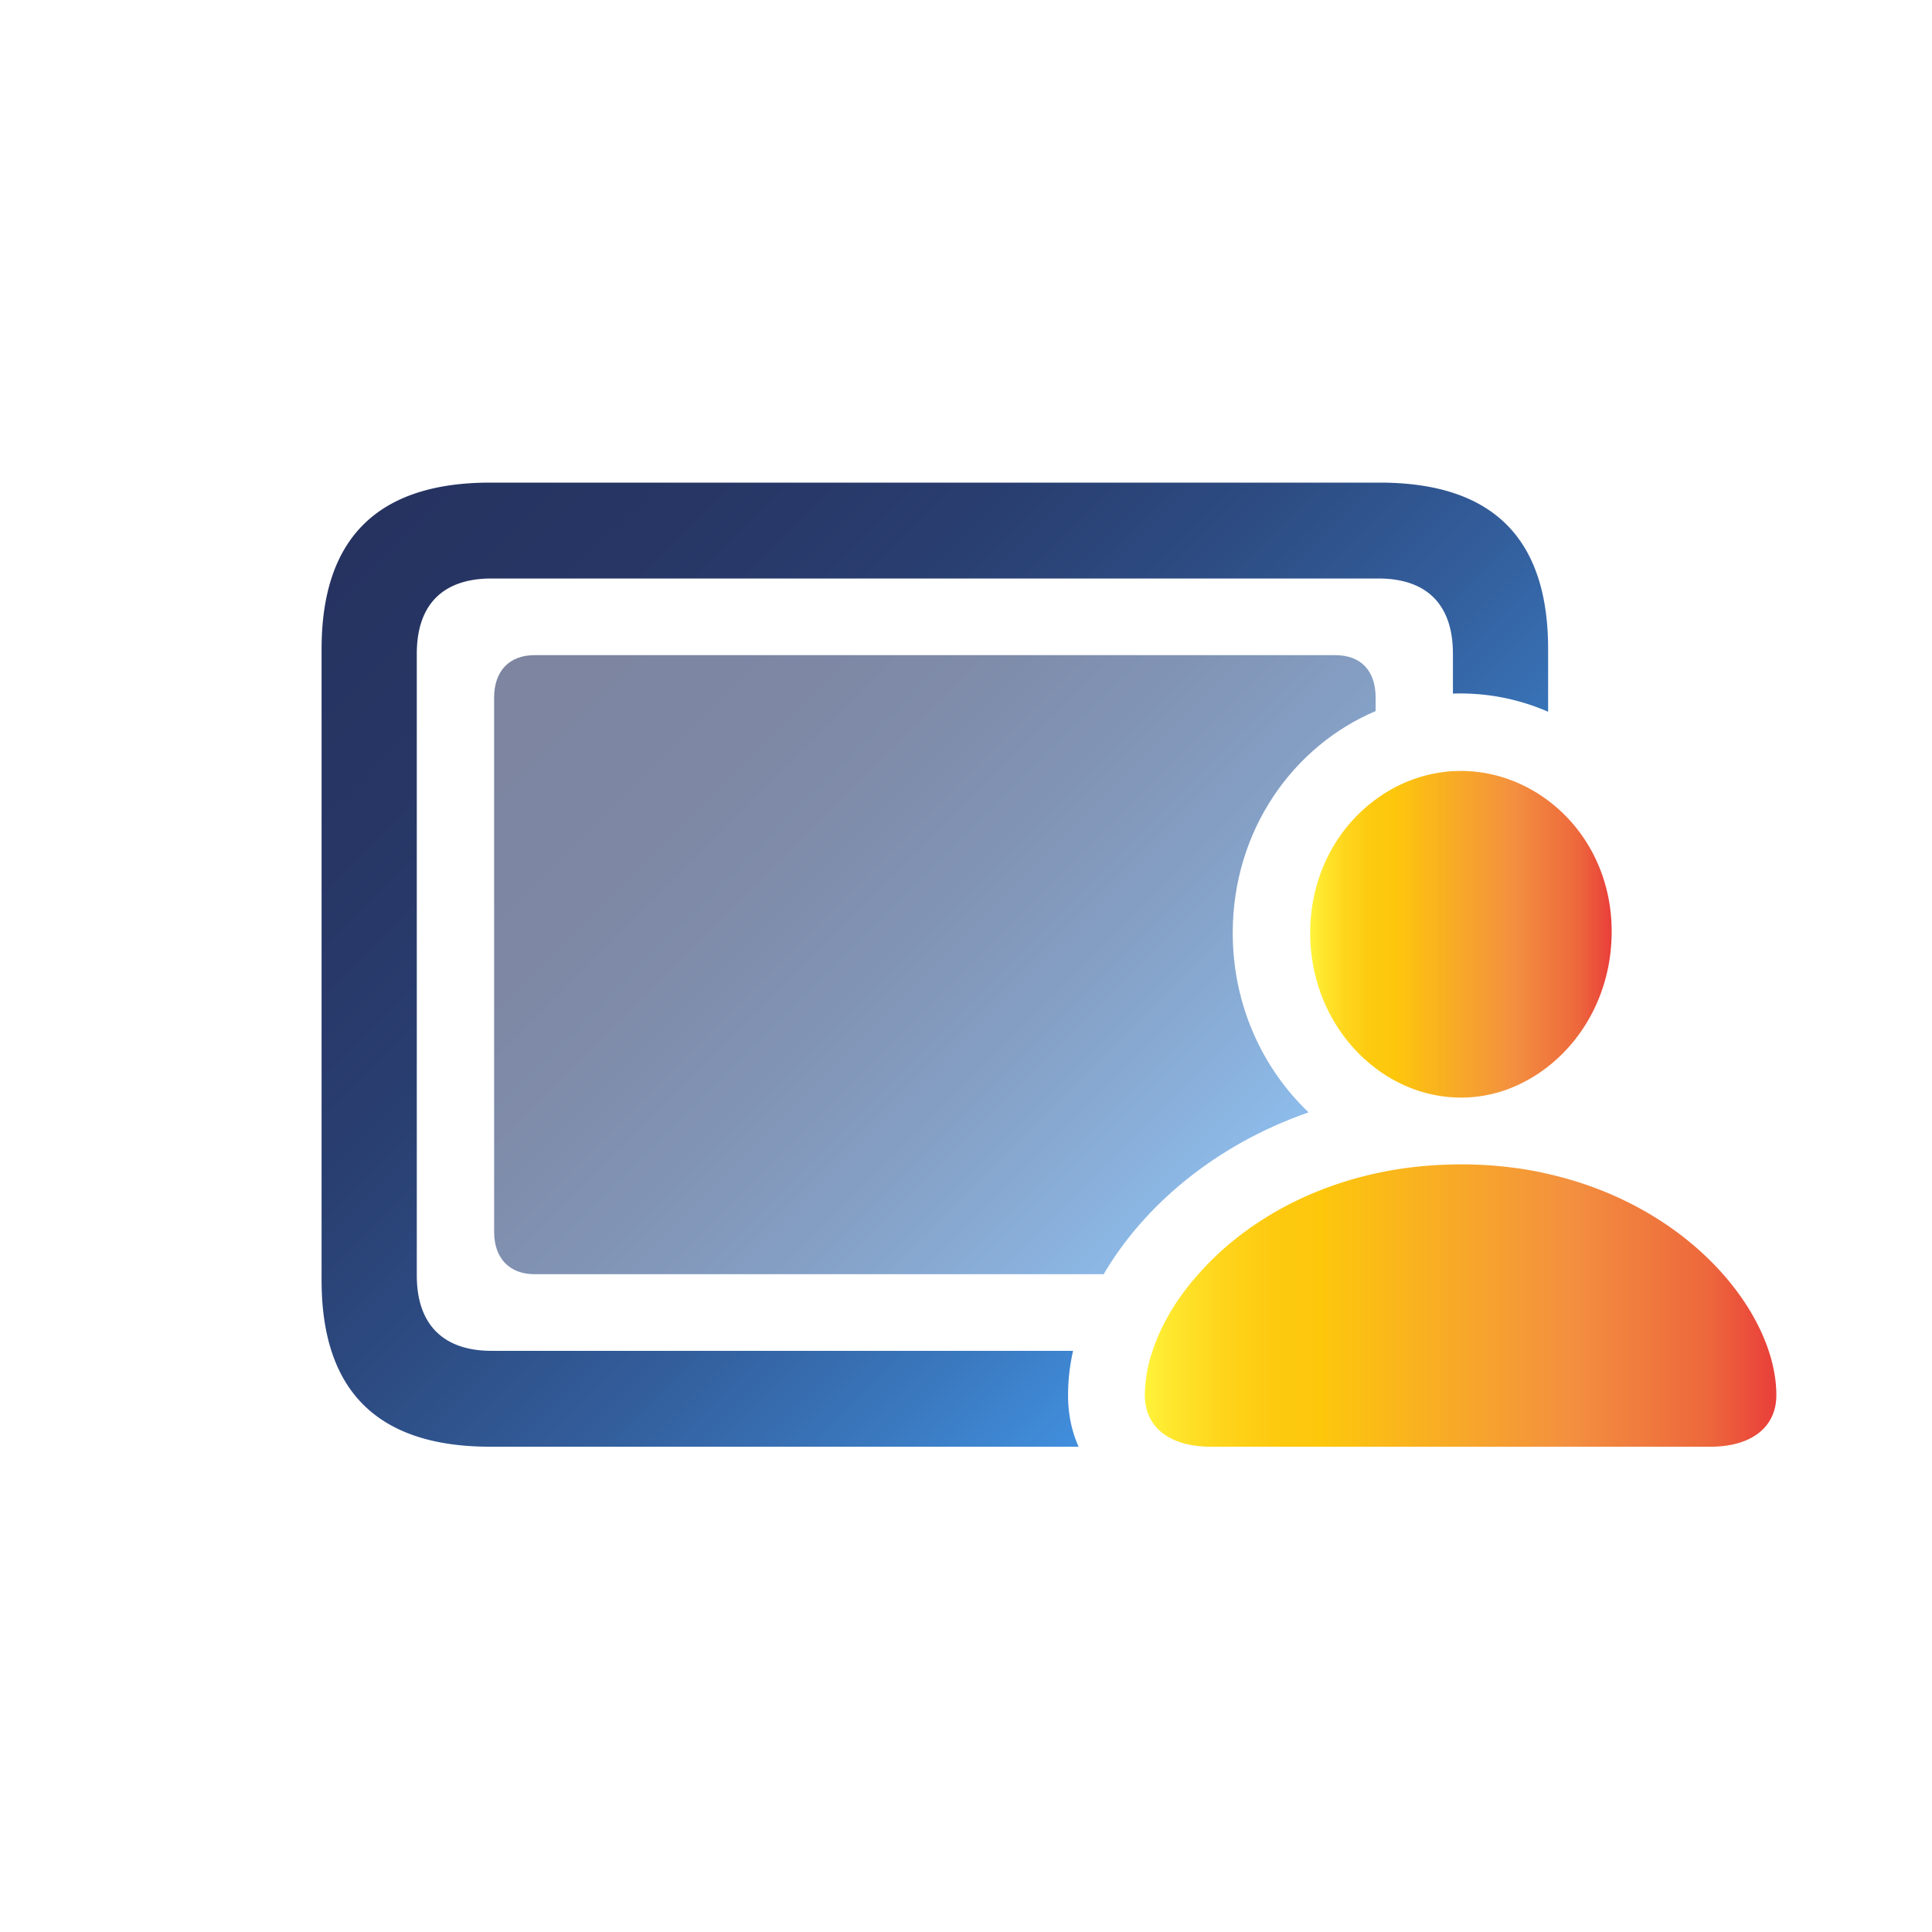
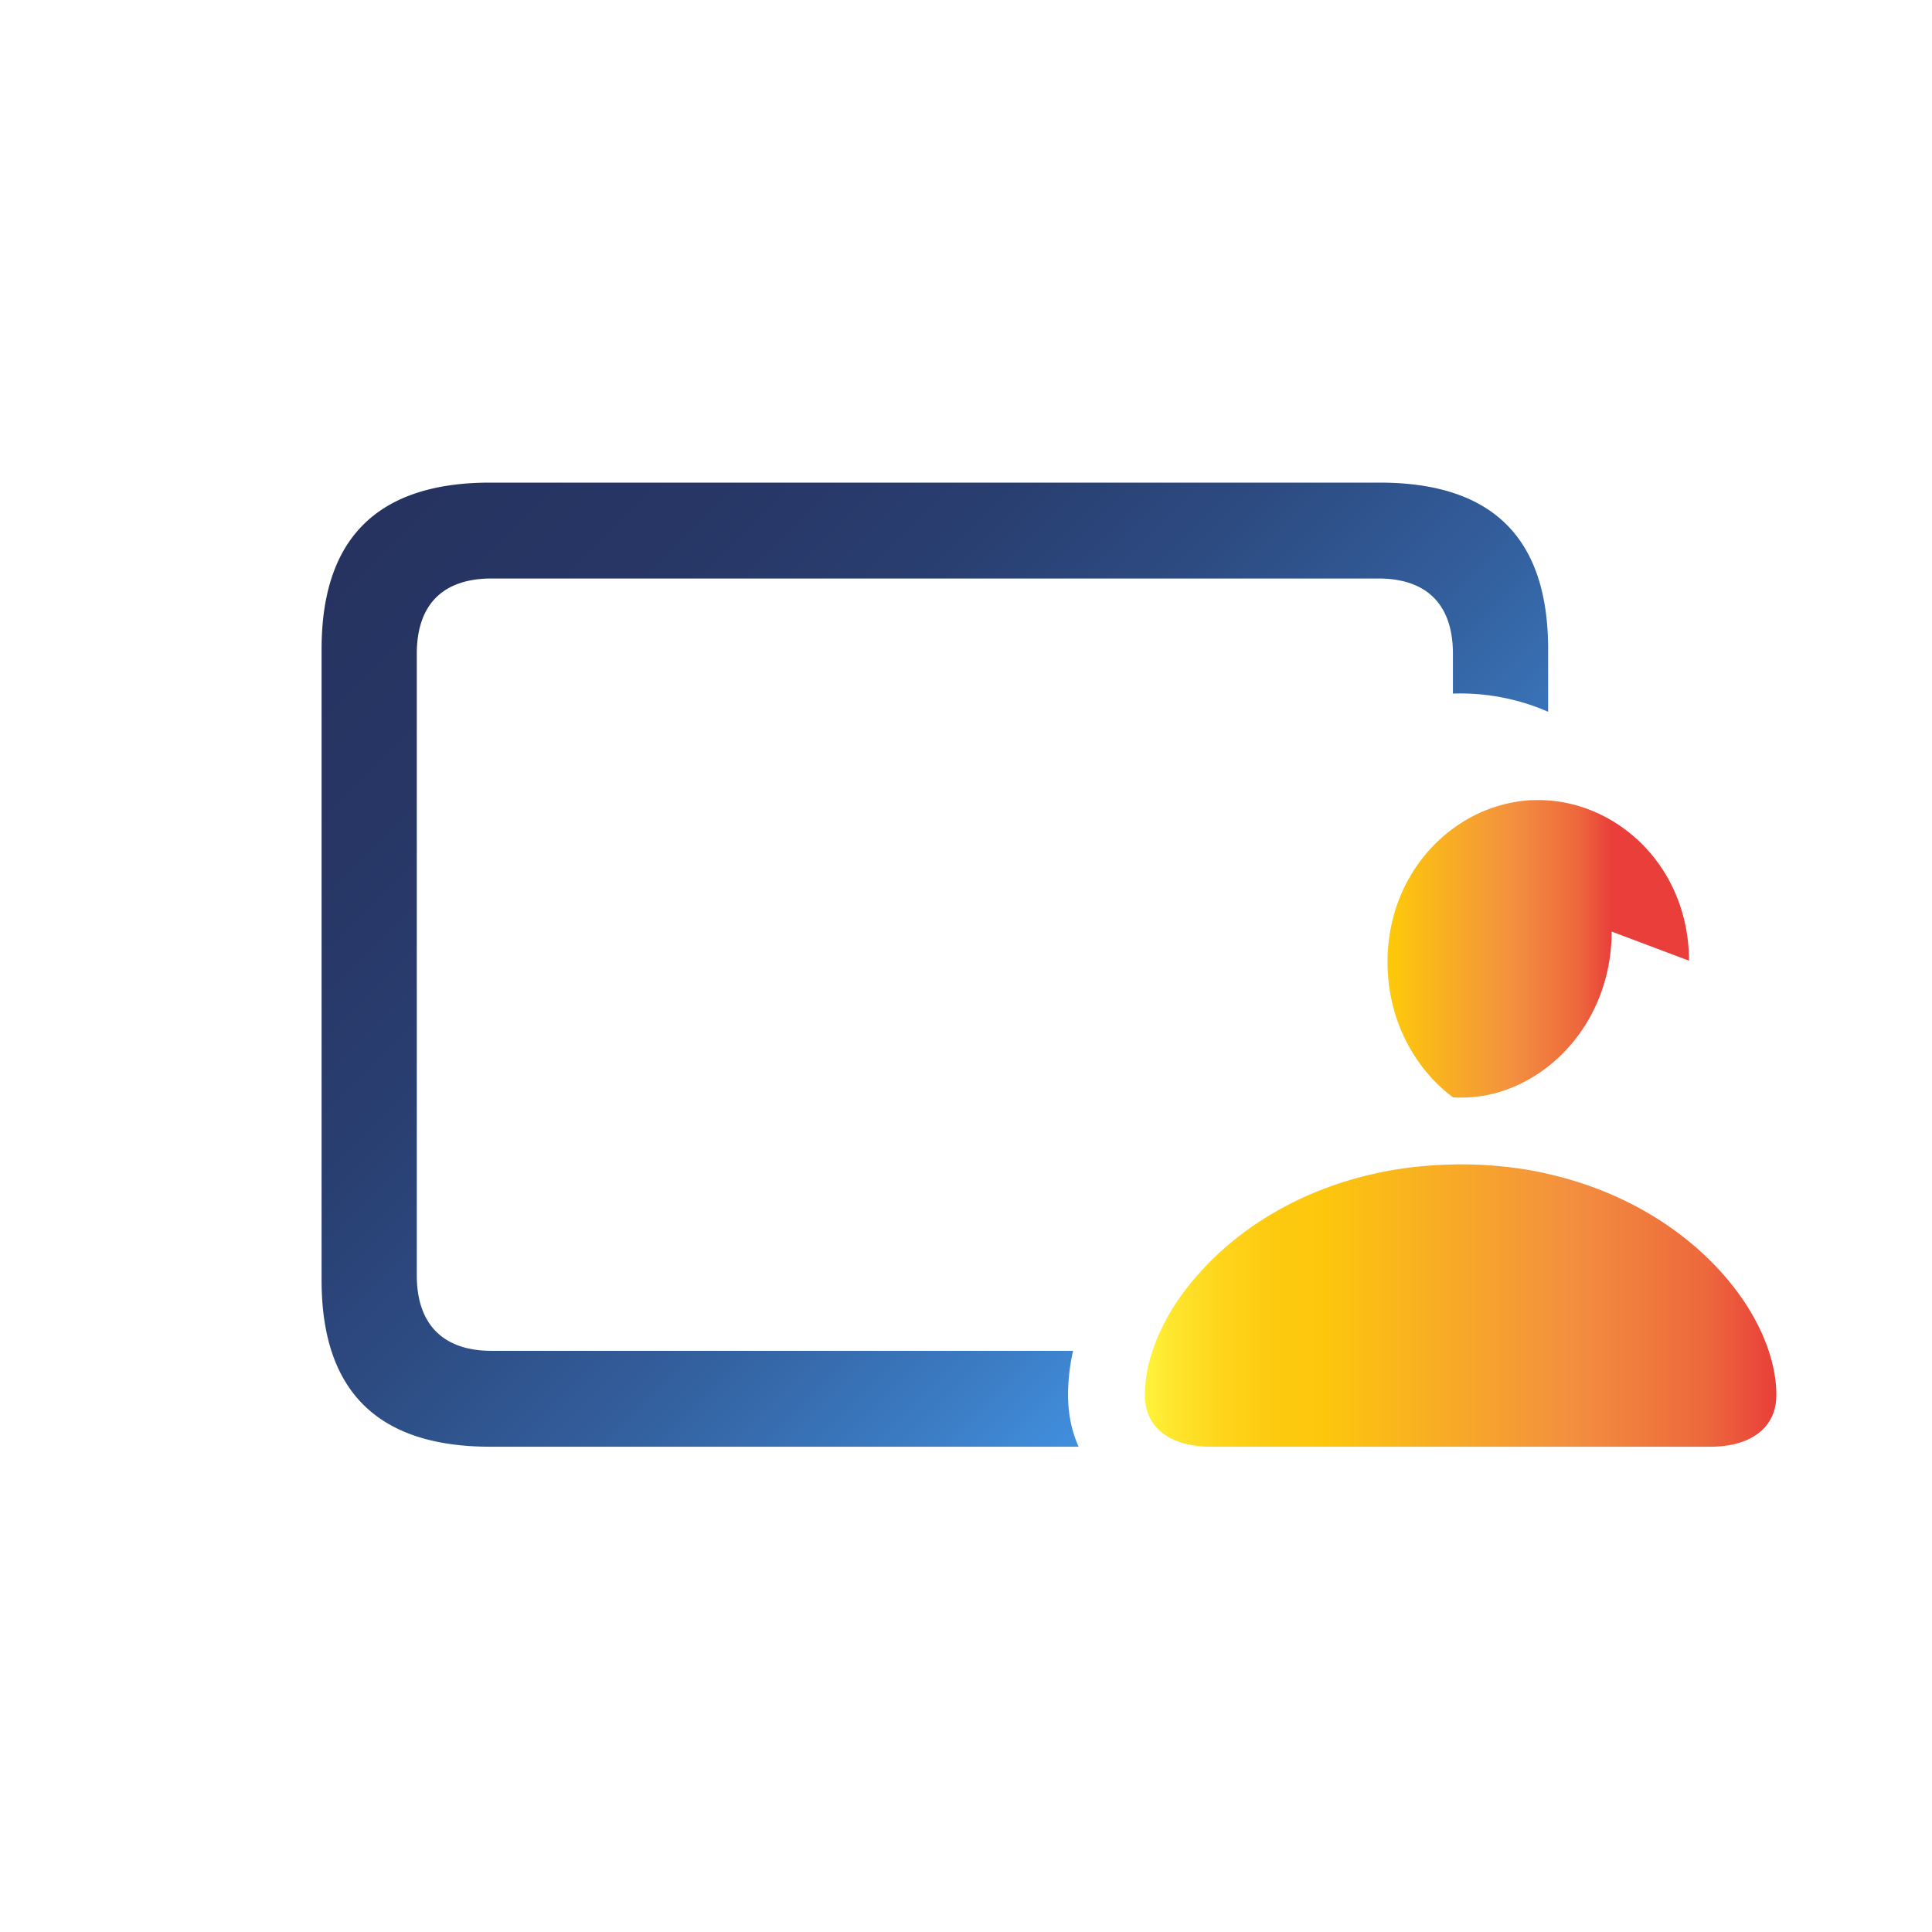
<svg xmlns="http://www.w3.org/2000/svg" xmlns:xlink="http://www.w3.org/1999/xlink" viewBox="0 0 2048 2048">
  <defs>
    <linearGradient id="New_Gradient_Swatch_1" x1="1267.45" y1="1298.84" x2="605.11" y2="636.5" gradientUnits="userSpaceOnUse">
      <stop offset="0" stop-color="#418fde" />
      <stop offset=".13" stop-color="#3a78be" />
      <stop offset=".29" stop-color="#335f9d" />
      <stop offset=".46" stop-color="#2d4c83" />
      <stop offset=".63" stop-color="#293e70" />
      <stop offset=".81" stop-color="#273665" />
      <stop offset="1" stop-color="#263361" />
    </linearGradient>
    <linearGradient id="New_Gradient_Swatch_1-2" x1="1322.76" y1="1354.22" x2="454.93" y2="486.38" xlink:href="#New_Gradient_Swatch_1" />
    <linearGradient id="Orange_Yellow" x1="1213.59" y1="1383.93" x2="1883" y2="1383.93" gradientUnits="userSpaceOnUse">
      <stop offset="0" stop-color="#fff33b" />
      <stop offset=".04" stop-color="#fee72e" />
      <stop offset=".12" stop-color="#fed51b" />
      <stop offset=".2" stop-color="#fdca10" />
      <stop offset=".28" stop-color="#fdc70c" />
      <stop offset=".67" stop-color="#f3903f" />
      <stop offset=".89" stop-color="#ed683c" />
      <stop offset="1" stop-color="#e93e3a" />
    </linearGradient>
    <linearGradient id="Orange_Yellow-2" x1="1388.87" y1="990.36" x2="1708.43" y2="990.36" xlink:href="#Orange_Yellow" />
  </defs>
  <g id="Layer_2" data-name="Layer 2">
    <g id="Layer_1-2" data-name="Layer 1">
      <path id="Background" style="fill:none" d="M0 0h2048v2048H0z" />
      <g id="Logo">
-         <path id="Slide" d="M1458.21 753.78v-14.36c0-28.14-15.36-44.93-42.78-44.93H566.57c-26.56 0-42.78 16.79-42.78 44.93v566.34c0 28 16.22 44.93 42.78 44.93h603.37c42.07-71.78 117.44-136.81 217.21-171.55-49-46.66-80.39-114.13-80.39-190.21 0-109.11 64.31-198.26 151.45-235.15Z" style="opacity:.6;fill:url(#New_Gradient_Swatch_1)" />
        <path id="Frame" d="M1462.37 511.59H519.63q-178.74 0-178.74 176.58V1357q0 176.58 178.74 176.58h623.76c-7.32-16.23-11.2-34.6-11.2-54.7a212 212 0 0 1 5.31-46.94H521.06c-50.53 0-79.24-27.28-79.24-80V693.05c0-53.26 28.71-79.82 79.24-79.82h940c50.39 0 79.1 26.56 79.1 79.82v42.21c2.87-.15 5.6-.15 8.47-.15a232.57 232.57 0 0 1 92.45 19.38v-66.32c.02-117.72-58.84-176.58-178.71-176.58Z" style="fill:url(#New_Gradient_Swatch_1-2)" />
        <g id="Person">
          <path id="Body" d="M1883 1478.89c0 34.31-26.7 54.7-70.06 54.7h-529.3c-43.49 0-70.05-20.39-70.05-54.7a146.87 146.87 0 0 1 8.18-46.94c8.9-27.14 25.27-55.27 48.52-81.26 41.92-47.66 106.09-88.86 187.92-106.8 10.77-2.45 21.82-4.31 33.31-5.89a441.11 441.11 0 0 1 48.66-3.59c2.87-.14 5.6-.14 8.47-.14a428.16 428.16 0 0 1 56.85 3.73 346.5 346.5 0 0 1 35.6 6.46c151.17 34.17 241.9 148.44 241.9 234.43Z" style="fill:url(#Orange_Yellow)" />
-           <path id="Head" d="M1708.43 987.49c0 60.29-27.27 111.54-67.33 143a160.45 160.45 0 0 1-43.21 24.27 143 143 0 0 1-49.24 8.75c-2.87 0-5.74-.14-8.47-.28a146.75 146.75 0 0 1-40.91-8.47 154.81 154.81 0 0 1-41.06-22.4c-41.2-31-69.34-82.83-69.34-143.41s28.14-111.26 69.34-141.41a153.62 153.62 0 0 1 82-30.15c2.73 0 5.6-.14 8.47-.14 33.59 0 65.9 11.48 92.45 31.44 40.03 29.98 67.3 79.51 67.3 138.8Z" style="fill:url(#Orange_Yellow-2)" />
+           <path id="Head" d="M1708.43 987.49c0 60.29-27.27 111.54-67.33 143a160.45 160.45 0 0 1-43.21 24.27 143 143 0 0 1-49.24 8.75c-2.87 0-5.74-.14-8.47-.28c-41.2-31-69.34-82.83-69.34-143.41s28.14-111.26 69.34-141.41a153.62 153.62 0 0 1 82-30.15c2.73 0 5.6-.14 8.47-.14 33.59 0 65.9 11.48 92.45 31.44 40.03 29.98 67.3 79.51 67.3 138.8Z" style="fill:url(#Orange_Yellow-2)" />
        </g>
      </g>
    </g>
  </g>
</svg>